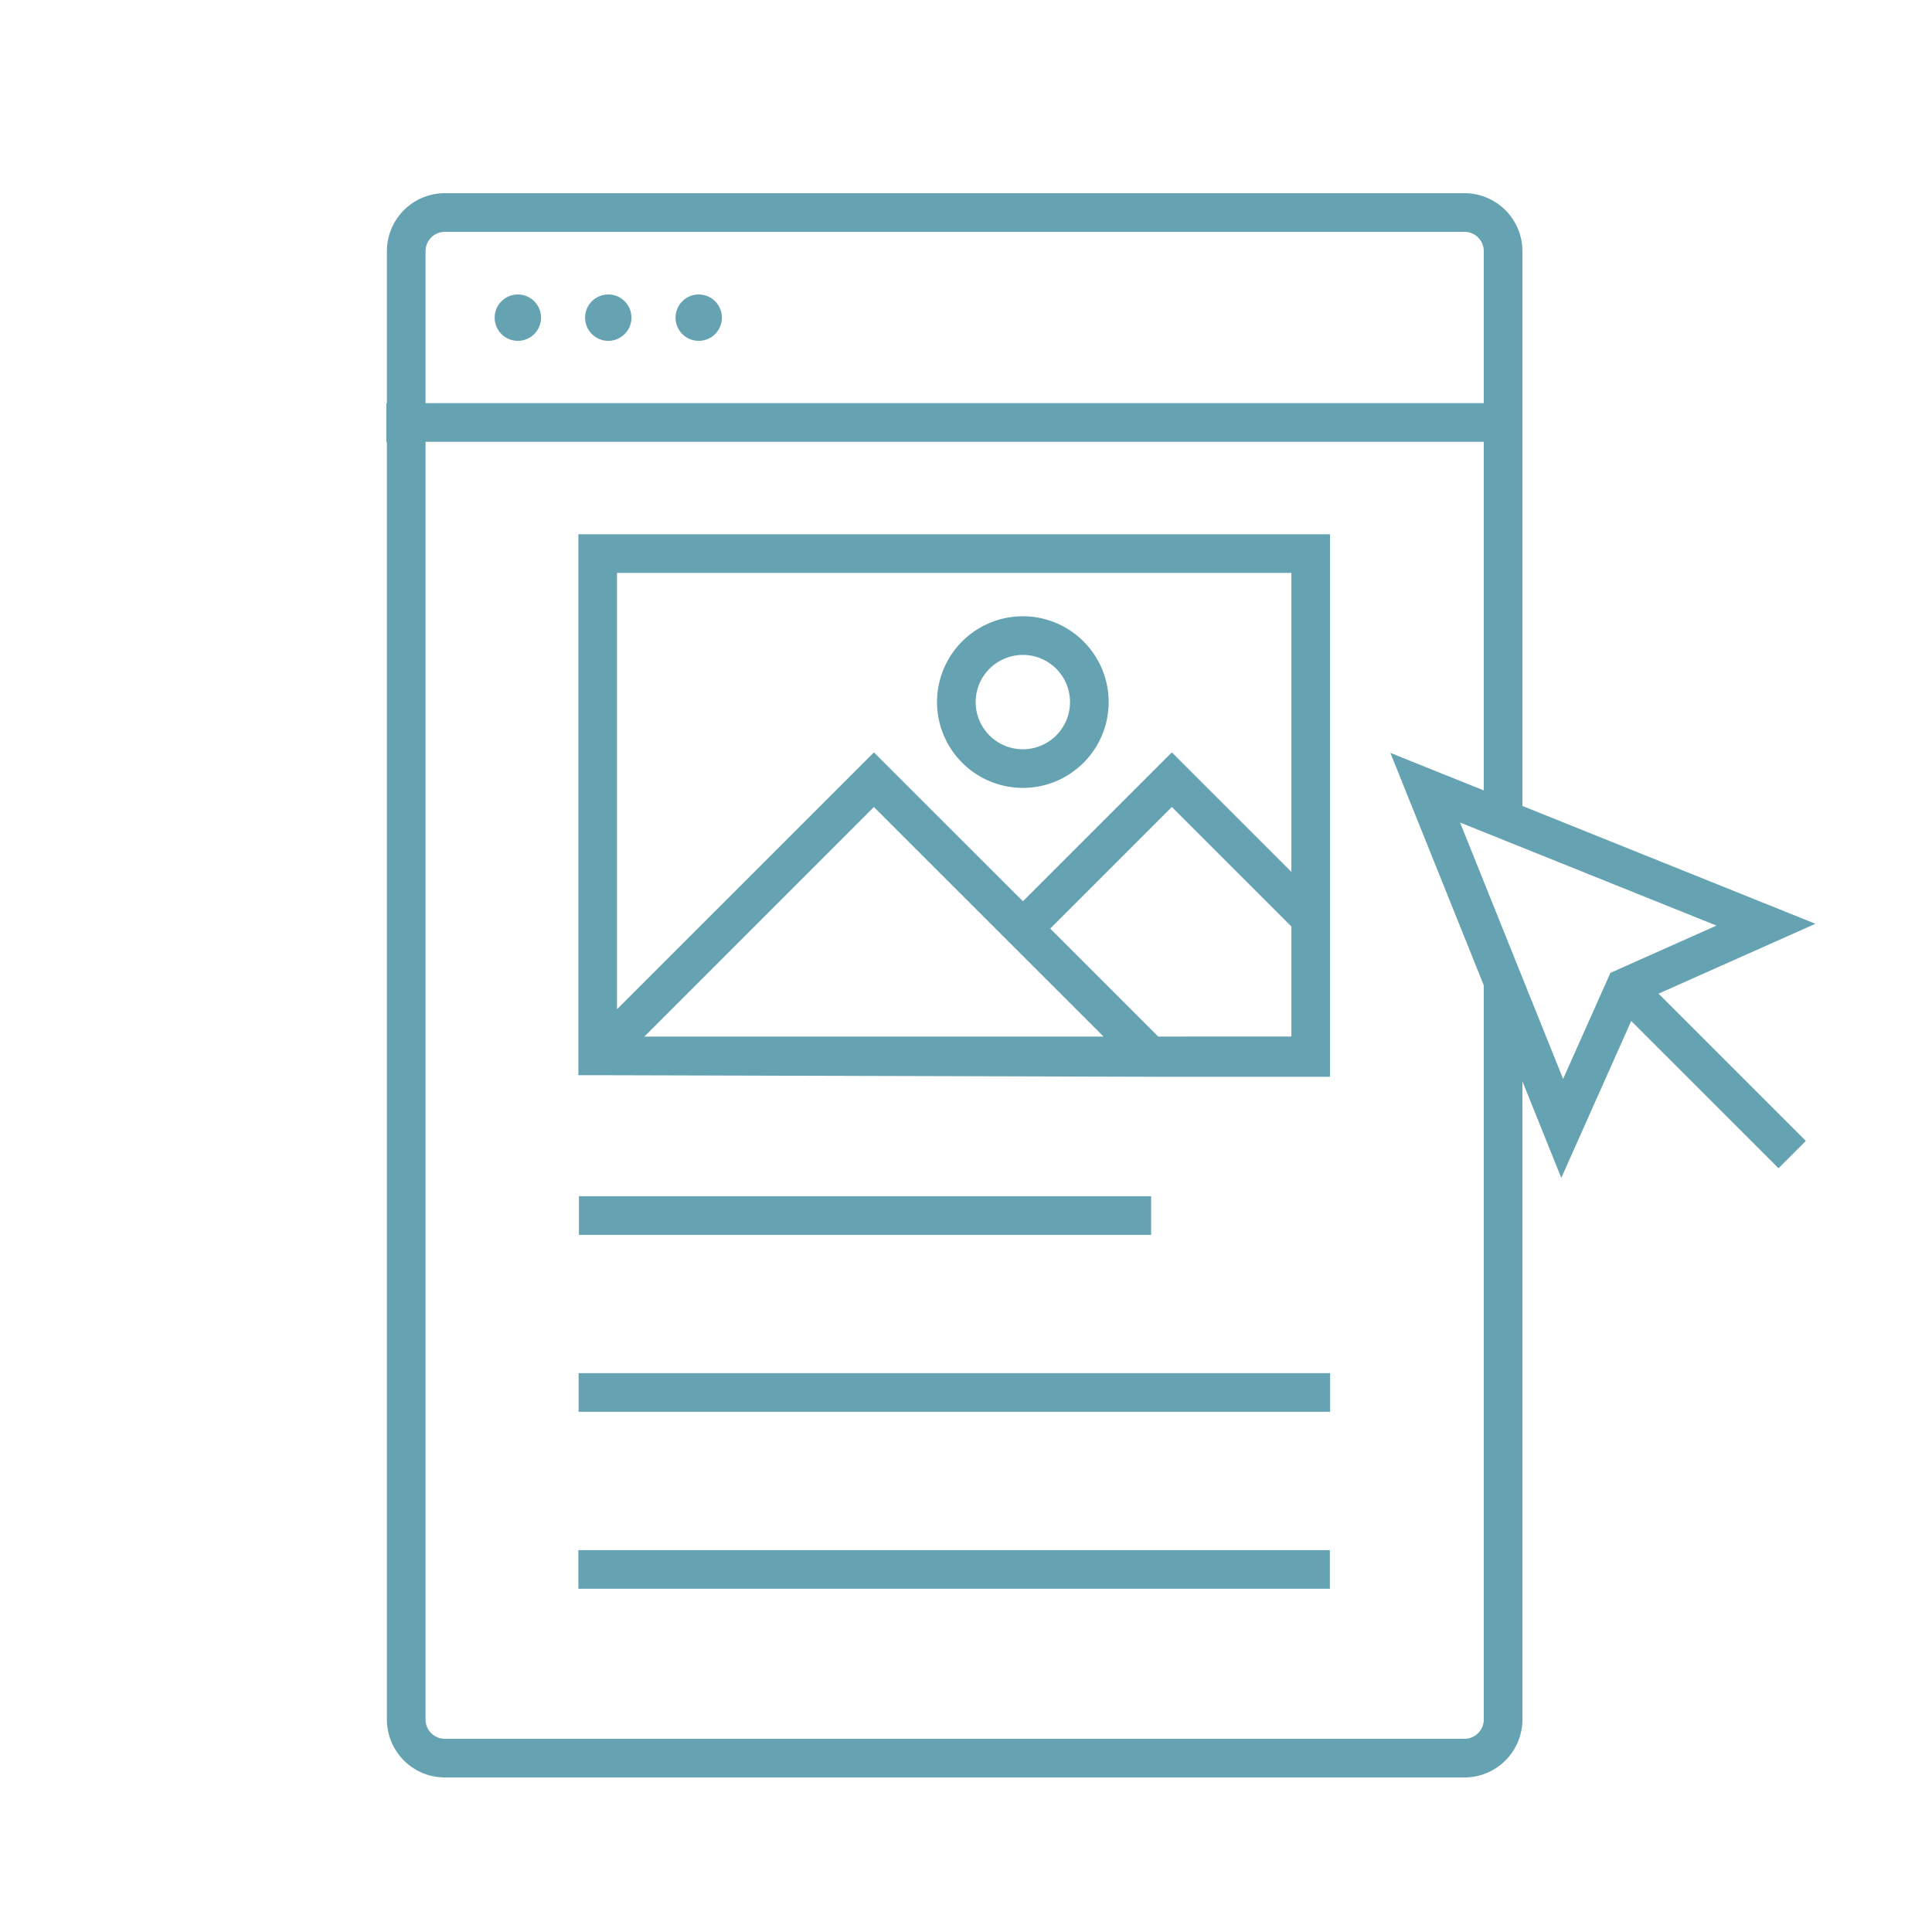
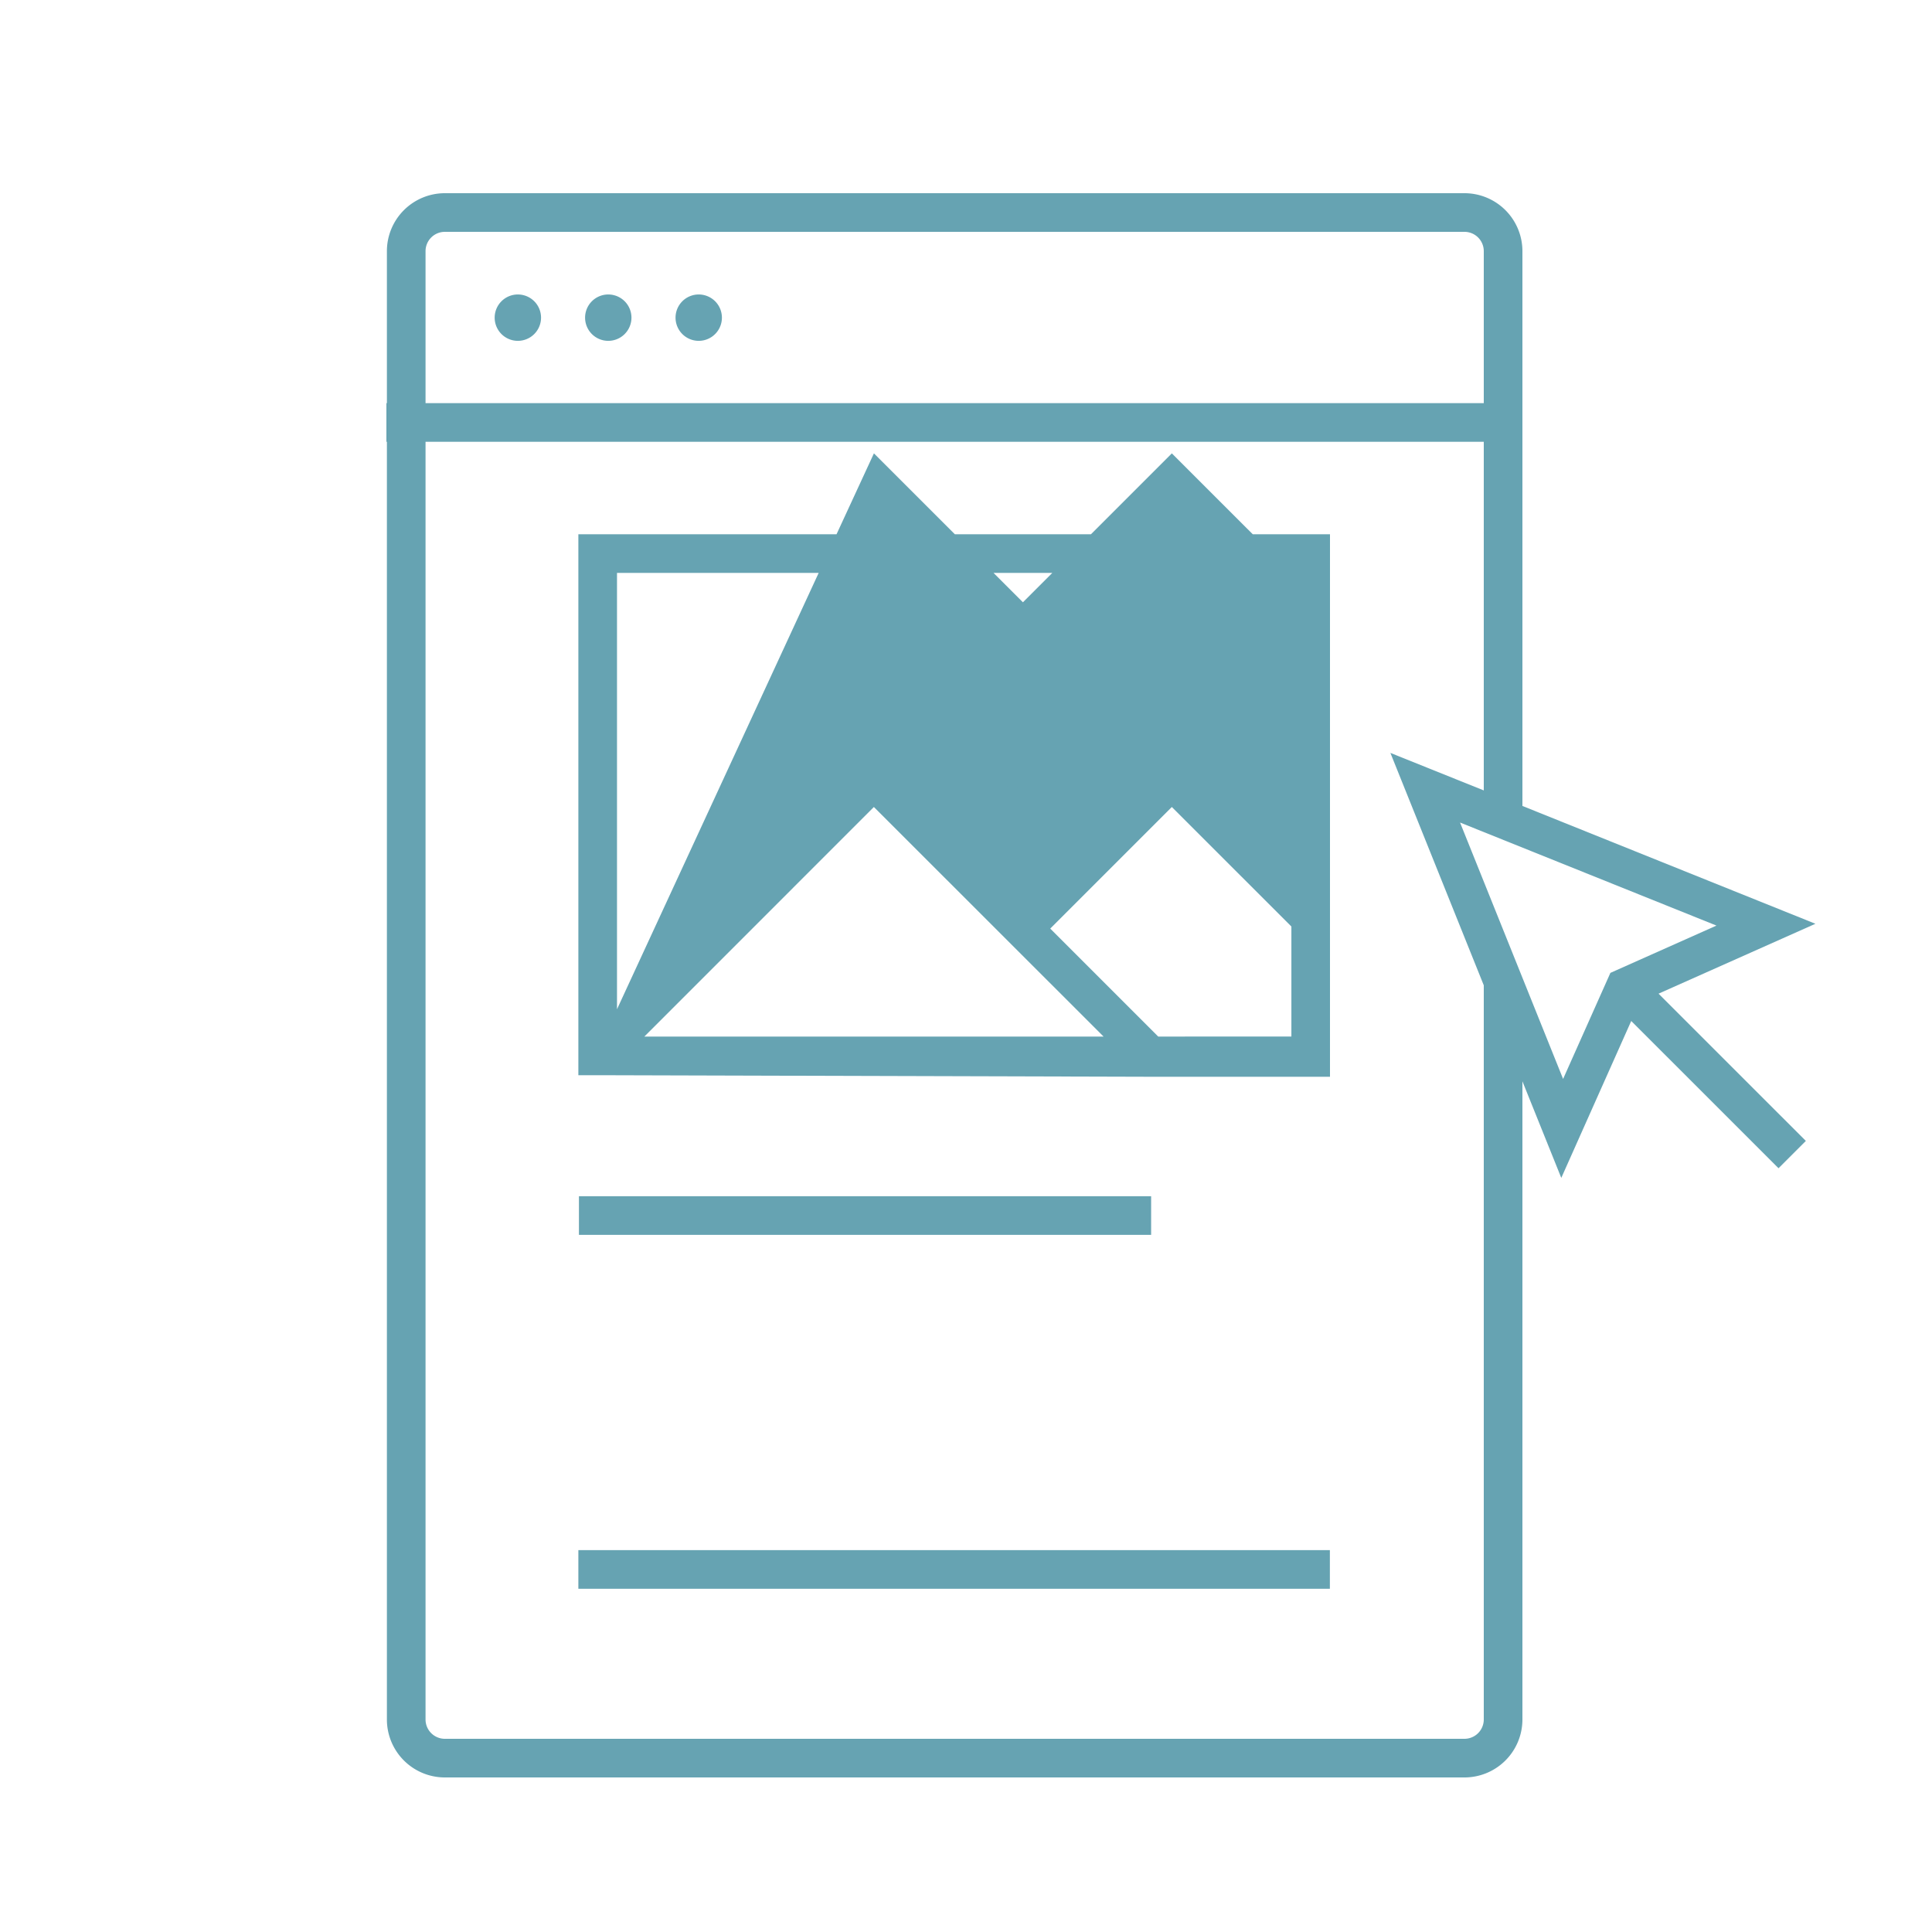
<svg xmlns="http://www.w3.org/2000/svg" width="50" height="50" viewBox="0 0 50 50">
  <defs>
    <clipPath id="clip-path">
      <rect id="Rectangle_620" data-name="Rectangle 620" width="36.983" height="41" fill="#66a3b2" />
    </clipPath>
  </defs>
  <g id="Group_1228" data-name="Group 1228" transform="translate(-9237 -2338)">
    <rect id="Rectangle_644" data-name="Rectangle 644" width="50" height="50" transform="translate(9237 2338)" fill="none" />
    <g id="Group_1218" data-name="Group 1218" transform="translate(8672.054 -61)">
      <rect id="Rectangle_617" data-name="Rectangle 617" width="14.808" height="1" transform="translate(579.929 2429.958)" fill="#66a3b2" />
-       <rect id="Rectangle_618" data-name="Rectangle 618" width="19.449" height="1" transform="translate(579.92 2434.537)" fill="#66a3b2" />
      <rect id="Rectangle_619" data-name="Rectangle 619" width="19.449" height="1" transform="translate(579.914 2439.117)" fill="#66a3b2" />
      <g id="Group_1189" data-name="Group 1189" transform="translate(574.946 2404)">
        <g id="Group_1188" data-name="Group 1188" clip-path="url(#clip-path)">
          <path id="Path_14148" data-name="Path 14148" d="M3.407,2.621a.6.6,0,1,0,.595.6.6.6,0,0,0-.595-.6" fill="#66a3b2" />
          <path id="Path_14149" data-name="Path 14149" d="M5.747,2.621a.6.6,0,1,0,.595.6.6.6,0,0,0-.595-.6" fill="#66a3b2" />
          <path id="Path_14150" data-name="Path 14150" d="M8.088,2.621a.6.6,0,1,0,.595.6.6.6,0,0,0-.595-.6" fill="#66a3b2" />
          <path id="Path_14151" data-name="Path 14151" d="M36.983,18.907,29.4,15.858V1.5A1.5,1.5,0,0,0,27.9,0H1.513a1.5,1.5,0,0,0-1.5,1.5V5.433H0v1H.013V39.5a1.5,1.5,0,0,0,1.5,1.5H27.9a1.5,1.5,0,0,0,1.5-1.5V22.984l1.006,2.5,1.81-4.061,3.812,3.811.707-.707-3.812-3.811ZM1.013,1.5a.5.5,0,0,1,.5-.5H27.9a.5.5,0,0,1,.5.5V5.433H1.013ZM28.4,20.5v19a.5.5,0,0,1-.5.5H1.513a.5.5,0,0,1-.5-.5V6.433H28.4v9.023l-2.417-.971L28.4,20.5Zm2.053,2.423-2.667-6.636,6.636,2.667-2.745,1.224Z" fill="#66a3b2" />
-           <path id="Path_14152" data-name="Path 14152" d="M19.6,22.866H24.42V8.826H4.968v14h.5Zm.374-1.04-2.794-2.794,3.147-3.147,3.094,3.093v2.848Zm-1.414,0H6.676l5.94-5.941Zm4.861-12v7.738l-3.094-3.093-3.854,3.854-3.856-3.854L5.968,21.119V9.826Z" fill="#66a3b2" />
+           <path id="Path_14152" data-name="Path 14152" d="M19.6,22.866H24.42V8.826H4.968v14h.5Zm.374-1.04-2.794-2.794,3.147-3.147,3.094,3.093v2.848Zm-1.414,0H6.676l5.94-5.941Zm4.861-12l-3.094-3.093-3.854,3.854-3.856-3.854L5.968,21.119V9.826Z" fill="#66a3b2" />
          <path id="Path_14153" data-name="Path 14153" d="M16.472,15.391A2.221,2.221,0,1,0,14.25,13.17a2.224,2.224,0,0,0,2.222,2.221m0-3.442A1.221,1.221,0,1,1,15.25,13.17a1.223,1.223,0,0,1,1.222-1.221" fill="#66a3b2" />
        </g>
      </g>
    </g>
  </g>
</svg>